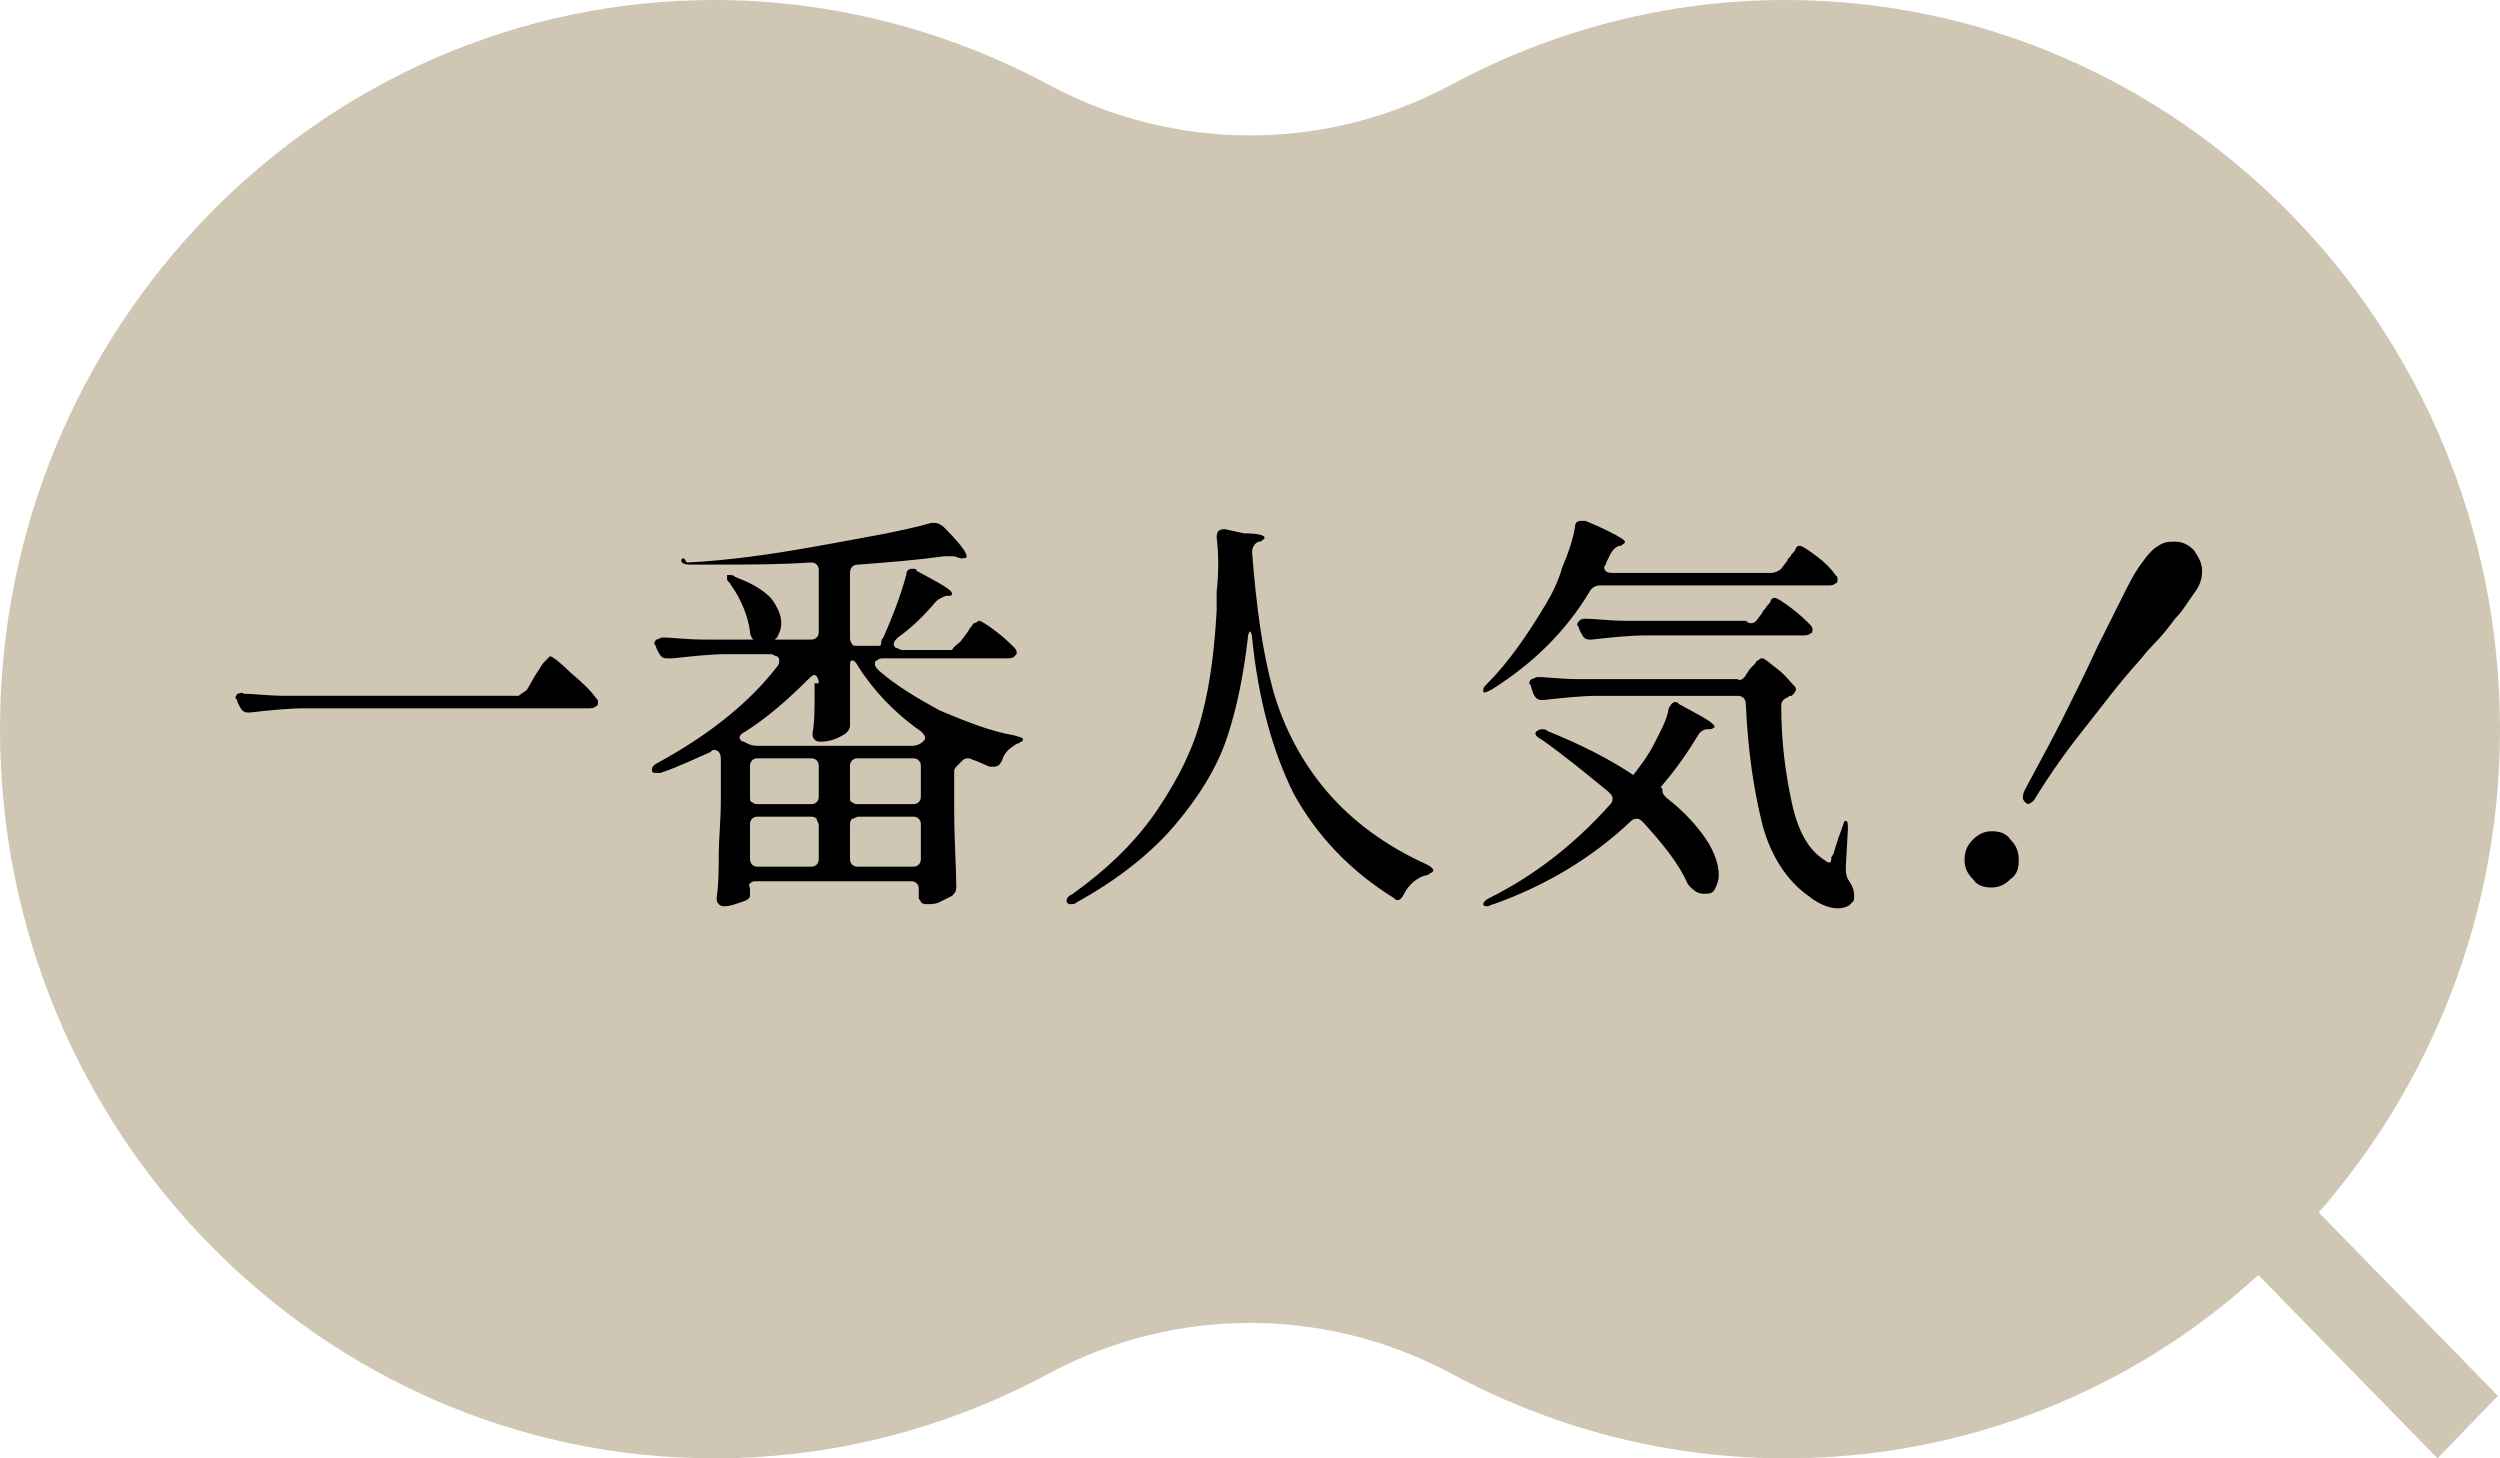
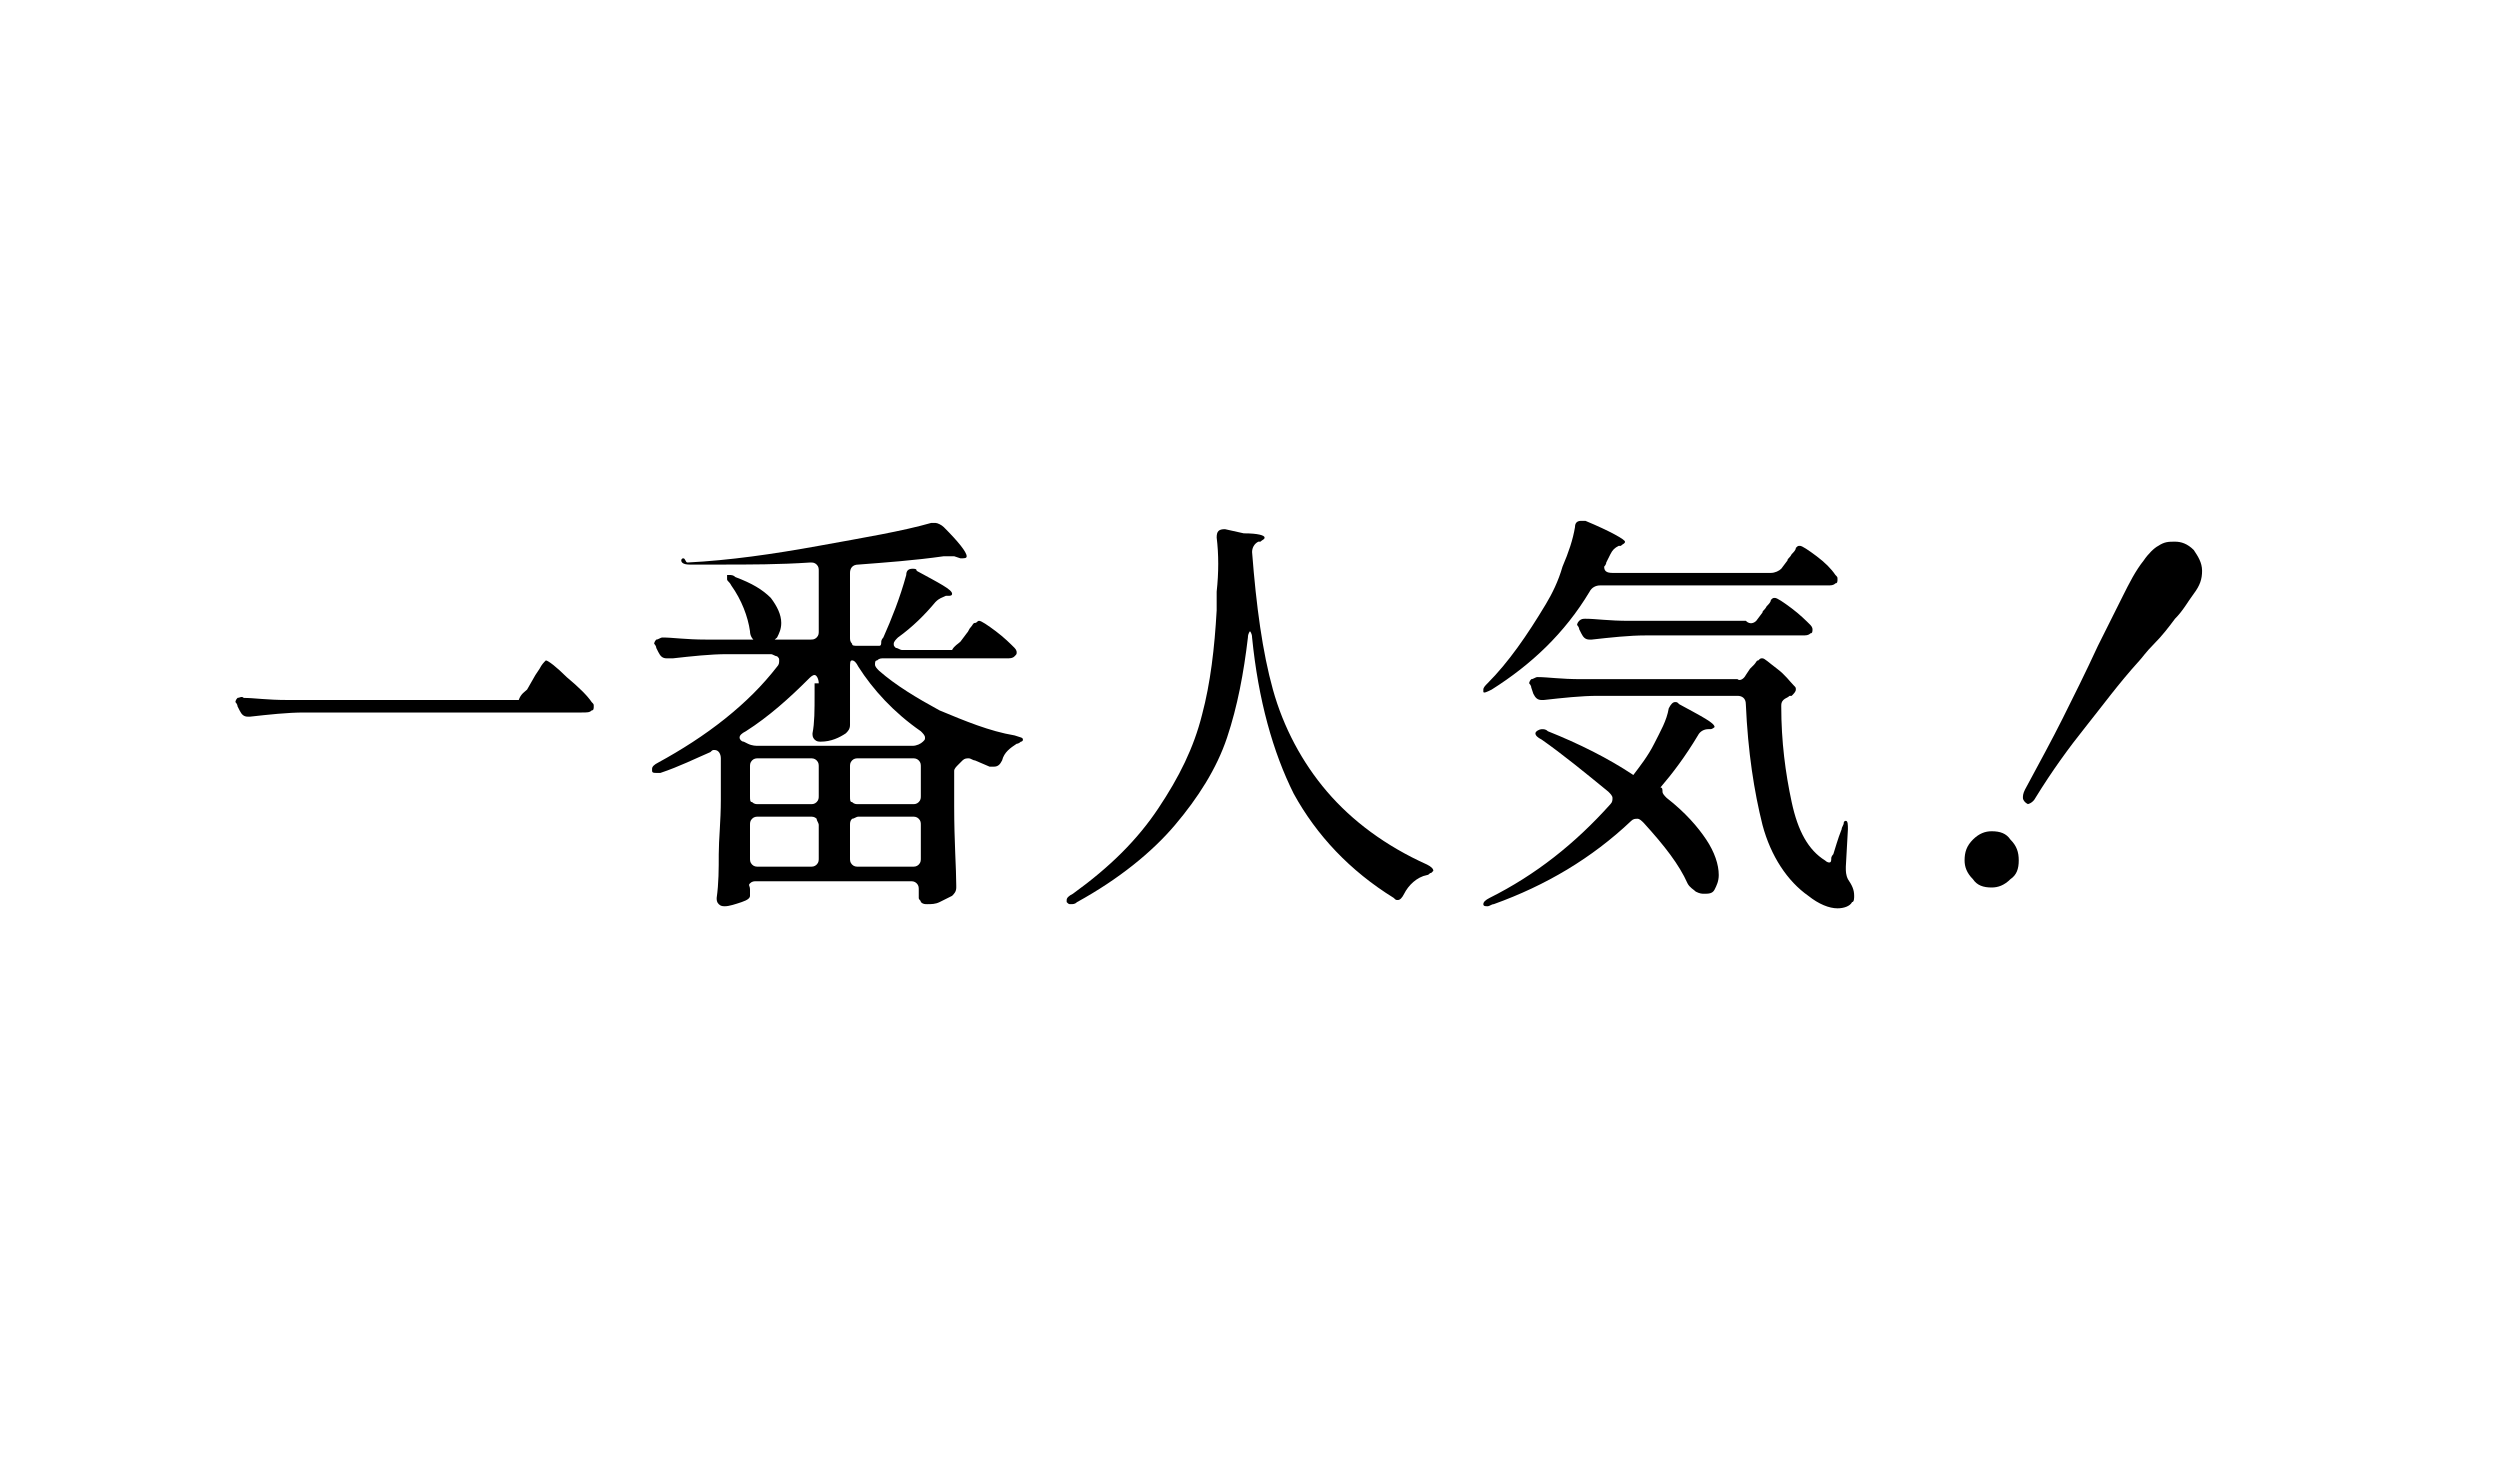
<svg xmlns="http://www.w3.org/2000/svg" version="1.1" id="レイヤー_1" x="0px" y="0px" viewBox="0 0 120 70" style="enable-background:new 0 0 120 70;" xml:space="preserve">
  <style type="text/css">
	.st0{fill:#CFC6B4;}
</style>
  <g>
    <g>
-       <path class="st0" d="M120,35c0-19.3-15.4-35-34.3-35c-5.6,0-11.1,1.4-16.1,4.1c-3,1.6-6.3,2.4-9.6,2.4c-3.3,0-6.6-0.8-9.6-2.4    C45.4,1.4,39.8,0,34.3,0C15.4,0,0,15.7,0,35s15.4,35,34.3,35c5.6,0,11.1-1.4,16.1-4.1c3-1.6,6.3-2.4,9.6-2.4    c3.3,0,6.6,0.8,9.6,2.4c5,2.7,10.5,4.1,16.1,4.1c8.7,0,16.7-3.3,22.7-8.8l8.6,8.8l2.9-3l-8.6-8.8C116.7,52,120,43.9,120,35z" />
-     </g>
+       </g>
    <g>
-       <path d="M25.3,33.1l0.4-0.7l0.2-0.3c0.1-0.2,0.2-0.3,0.3-0.4s0.2-0.2,0.2-0.2c0.1,0,0.5,0.3,1,0.8c0.6,0.5,1,0.9,1.2,1.2    c0.1,0.1,0.1,0.1,0.1,0.2s0,0.2-0.1,0.2c-0.1,0.1-0.2,0.1-0.5,0.1H14.6c-0.8,0-1.7,0.1-2.6,0.2h-0.1c-0.2,0-0.3-0.1-0.4-0.3    l-0.1-0.2c0-0.1-0.1-0.2-0.1-0.2s0-0.1,0.1-0.2c0.1,0,0.2-0.1,0.3,0c0.5,0,1.1,0.1,2.1,0.1h11.1C25,33.3,25.2,33.2,25.3,33.1z" />
+       <path d="M25.3,33.1l0.4-0.7l0.2-0.3c0.1-0.2,0.2-0.3,0.3-0.4c0.1,0,0.5,0.3,1,0.8c0.6,0.5,1,0.9,1.2,1.2    c0.1,0.1,0.1,0.1,0.1,0.2s0,0.2-0.1,0.2c-0.1,0.1-0.2,0.1-0.5,0.1H14.6c-0.8,0-1.7,0.1-2.6,0.2h-0.1c-0.2,0-0.3-0.1-0.4-0.3    l-0.1-0.2c0-0.1-0.1-0.2-0.1-0.2s0-0.1,0.1-0.2c0.1,0,0.2-0.1,0.3,0c0.5,0,1.1,0.1,2.1,0.1h11.1C25,33.3,25.2,33.2,25.3,33.1z" />
      <path d="M46.1,30.8l0.3-0.4c0.1-0.1,0.1-0.2,0.2-0.3c0.1-0.1,0.1-0.2,0.2-0.2s0.1-0.1,0.2-0.1c0.1,0,0.4,0.2,0.8,0.5    c0.4,0.3,0.7,0.6,0.9,0.8c0.1,0.1,0.1,0.2,0.1,0.2c0,0.1,0,0.1-0.1,0.2c-0.1,0.1-0.2,0.1-0.4,0.1h-5.9c-0.1,0-0.2,0-0.3,0.1    c-0.1,0-0.1,0.1-0.1,0.2c0,0.1,0.1,0.2,0.2,0.3c0.8,0.7,1.8,1.3,2.9,1.9c1.2,0.5,2.4,1,3.6,1.2c0.3,0.1,0.4,0.1,0.4,0.2    c0,0.1-0.1,0.1-0.1,0.1s-0.1,0.1-0.2,0.1c-0.3,0.2-0.6,0.4-0.7,0.8c-0.1,0.2-0.2,0.3-0.4,0.3c0,0-0.1,0-0.2,0l-0.7-0.3    c-0.1,0-0.2-0.1-0.3-0.1c-0.1,0-0.2,0-0.3,0.1c0,0-0.1,0.1-0.2,0.2c-0.1,0.1-0.2,0.2-0.2,0.3v1.7c0,1.7,0.1,3,0.1,3.8v0.1    c0,0.2-0.1,0.3-0.2,0.4c-0.2,0.1-0.4,0.2-0.6,0.3c-0.2,0.1-0.4,0.1-0.6,0.1c-0.1,0-0.2,0-0.3-0.1c0-0.1-0.1-0.1-0.1-0.2    c0-0.1,0-0.1,0-0.2c0,0,0,0,0-0.2c0-0.1,0-0.2-0.1-0.3s-0.2-0.1-0.3-0.1h-7.4c-0.1,0-0.2,0-0.3,0.1S36,42.5,36,42.7V43    c0,0.1-0.1,0.2-0.4,0.3c-0.3,0.1-0.6,0.2-0.8,0.2c-0.1,0-0.2,0-0.3-0.1c-0.1-0.1-0.1-0.2-0.1-0.3c0.1-0.7,0.1-1.4,0.1-2.1    c0-0.7,0.1-1.6,0.1-2.6v-2c0-0.2-0.1-0.4-0.3-0.4c-0.1,0-0.1,0-0.2,0.1c-0.7,0.3-1.5,0.7-2.4,1c-0.1,0-0.1,0-0.2,0s-0.2,0-0.2-0.1    c0,0,0,0,0-0.1c0-0.1,0.1-0.2,0.3-0.3c1.1-0.6,2.2-1.3,3.2-2.1c1-0.8,1.8-1.6,2.5-2.5c0.1-0.1,0.1-0.2,0.1-0.3    c0-0.1,0-0.1-0.1-0.2c-0.1,0-0.2-0.1-0.3-0.1h-2.1c-0.8,0-1.7,0.1-2.6,0.2H32c-0.2,0-0.3-0.1-0.4-0.3l-0.1-0.2    c0-0.1-0.1-0.2-0.1-0.2s0-0.1,0.1-0.2c0.1,0,0.2-0.1,0.3-0.1c0.5,0,1.1,0.1,2.1,0.1h5c0.1,0,0.2,0,0.3-0.1s0.1-0.2,0.1-0.3v-2.9    c0-0.1,0-0.2-0.1-0.3c-0.1-0.1-0.2-0.1-0.3-0.1c-1.5,0.1-2.9,0.1-4.4,0.1h-1.4c-0.3,0-0.4-0.1-0.4-0.2v0c0,0,0-0.1,0.1-0.1    S32.9,27,33,27c2-0.1,4.1-0.4,6.3-0.8c2.2-0.4,4-0.7,5.4-1.1c0.1,0,0.1,0,0.2,0c0.1,0,0.3,0.1,0.4,0.2c0.7,0.7,1.1,1.2,1.1,1.4    c0,0.1-0.1,0.1-0.3,0.1l-0.3-0.1c-0.1,0-0.1,0-0.2,0c-0.1,0-0.2,0-0.3,0c-1.4,0.2-2.8,0.3-4.1,0.4c-0.3,0-0.4,0.2-0.4,0.4v3.1    c0,0.1,0,0.2,0.1,0.3C40.9,31,41,31,41.2,31h0.7c0.1,0,0.2,0,0.3,0s0.1-0.1,0.1-0.2c0,0,0-0.1,0.1-0.2c0.4-0.9,0.8-1.9,1.1-3    c0-0.2,0.1-0.3,0.3-0.3c0.1,0,0.2,0,0.2,0.1c1.1,0.6,1.7,0.9,1.7,1.1c0,0.1-0.1,0.1-0.2,0.1l-0.1,0c-0.2,0.1-0.3,0.1-0.5,0.3    c-0.5,0.6-1.1,1.2-1.8,1.7c-0.1,0.1-0.2,0.2-0.2,0.3c0,0.1,0,0.1,0.1,0.2c0.1,0,0.2,0.1,0.3,0.1h2.4C45.8,31,46,30.9,46.1,30.8z     M34.9,27.8c0-0.1,0-0.1,0-0.2c0,0,0,0,0.1,0c0.1,0,0.2,0,0.3,0.1c0.8,0.3,1.3,0.6,1.7,1c0.3,0.4,0.5,0.8,0.5,1.2    c0,0.3-0.1,0.5-0.2,0.7c-0.2,0.2-0.4,0.3-0.6,0.3c-0.2,0-0.3,0-0.4-0.1c-0.2-0.1-0.3-0.3-0.3-0.5c-0.1-0.7-0.4-1.5-0.9-2.2    C35,27.9,34.9,27.9,34.9,27.8z M39.3,32.8c0-0.2-0.1-0.4-0.2-0.4c-0.1,0-0.2,0.1-0.3,0.2c-0.9,0.9-1.9,1.8-3,2.5    c-0.2,0.1-0.3,0.2-0.3,0.3c0,0.1,0.1,0.2,0.2,0.2l0.2,0.1c0.2,0.1,0.4,0.1,0.5,0.1h7.4c0.2,0,0.4-0.1,0.5-0.2    c0.1-0.1,0.1-0.1,0.1-0.2c0-0.1-0.1-0.2-0.2-0.3c-1.3-0.9-2.3-2-3-3.1c-0.1-0.2-0.2-0.3-0.3-0.3s-0.1,0.1-0.1,0.4v0.7l0,0.9    c0,0.3,0,0.6,0,1v0.1c0,0.2-0.1,0.3-0.2,0.4c-0.3,0.2-0.7,0.4-1.2,0.4c-0.1,0-0.2,0-0.3-0.1c-0.1-0.1-0.1-0.2-0.1-0.3    c0.1-0.5,0.1-1.1,0.1-1.9V32.8z M36.1,38.5c0.1,0.1,0.2,0.1,0.3,0.1h2.5c0.1,0,0.2,0,0.3-0.1s0.1-0.2,0.1-0.3v-1.4    c0-0.1,0-0.2-0.1-0.3s-0.2-0.1-0.3-0.1h-2.5c-0.1,0-0.2,0-0.3,0.1S36,36.7,36,36.8v1.4C36,38.4,36,38.5,36.1,38.5z M39.2,39.3    c-0.1-0.1-0.2-0.1-0.3-0.1h-2.5c-0.1,0-0.2,0-0.3,0.1S36,39.5,36,39.6v1.6c0,0.1,0,0.2,0.1,0.3s0.2,0.1,0.3,0.1h2.5    c0.1,0,0.2,0,0.3-0.1s0.1-0.2,0.1-0.3v-1.6C39.3,39.5,39.2,39.4,39.2,39.3z M40.9,38.5c0.1,0.1,0.2,0.1,0.3,0.1h2.6    c0.1,0,0.2,0,0.3-0.1s0.1-0.2,0.1-0.3v-1.4c0-0.1,0-0.2-0.1-0.3s-0.2-0.1-0.3-0.1h-2.6c-0.1,0-0.2,0-0.3,0.1    c-0.1,0.1-0.1,0.2-0.1,0.3v1.4C40.8,38.4,40.8,38.5,40.9,38.5z M40.9,39.3c-0.1,0.1-0.1,0.2-0.1,0.3v1.6c0,0.1,0,0.2,0.1,0.3    c0.1,0.1,0.2,0.1,0.3,0.1h2.6c0.1,0,0.2,0,0.3-0.1s0.1-0.2,0.1-0.3v-1.6c0-0.1,0-0.2-0.1-0.3s-0.2-0.1-0.3-0.1h-2.6    C41.1,39.2,41,39.3,40.9,39.3z" />
      <path d="M58.4,25.8c0-0.3,0.1-0.4,0.4-0.4l0.9,0.2c0.7,0,1,0.1,1,0.2c0,0.1-0.1,0.1-0.2,0.2l-0.1,0c-0.2,0.1-0.3,0.3-0.3,0.5    c0.2,2.6,0.5,4.8,1,6.6c0.5,1.8,1.4,3.5,2.6,4.9c1.2,1.4,2.8,2.6,4.8,3.5c0.2,0.1,0.3,0.2,0.3,0.3c0,0-0.1,0.1-0.1,0.1    c-0.1,0-0.1,0.1-0.2,0.1c-0.5,0.1-0.9,0.5-1.1,0.9c-0.1,0.2-0.2,0.3-0.3,0.3c-0.1,0-0.1,0-0.2-0.1c-2.1-1.3-3.7-3-4.8-5    c-1-2-1.7-4.5-2-7.5c0-0.2-0.1-0.3-0.1-0.3c0,0-0.1,0.1-0.1,0.3c-0.2,1.7-0.5,3.3-1,4.8s-1.4,2.9-2.5,4.2s-2.7,2.6-4.7,3.7    c-0.1,0.1-0.2,0.1-0.3,0.1c-0.1,0-0.1,0-0.2-0.1c0,0,0,0,0-0.1c0-0.1,0.1-0.2,0.3-0.3c1.8-1.3,3.1-2.6,4.1-4.1s1.7-2.9,2.1-4.5    c0.4-1.5,0.6-3.2,0.7-5c0-0.2,0-0.5,0-0.9C58.5,27.5,58.5,26.6,58.4,25.8L58.4,25.8z" />
      <path d="M85.5,27.3l0.3-0.4c0-0.1,0.1-0.1,0.2-0.3c0.1-0.1,0.2-0.2,0.2-0.3c0.1-0.1,0.1-0.1,0.2-0.1c0.1,0,0.4,0.2,0.8,0.5    c0.4,0.3,0.7,0.6,0.9,0.9c0.1,0.1,0.1,0.1,0.1,0.2s0,0.2-0.1,0.2c-0.1,0.1-0.2,0.1-0.4,0.1H76.8c-0.2,0-0.4,0.1-0.5,0.3    c-1.2,2-2.8,3.5-4.7,4.7c-0.2,0.1-0.4,0.2-0.4,0.1c0,0,0-0.1,0-0.1c0-0.1,0.1-0.2,0.2-0.3c1-1,1.9-2.3,2.8-3.8    c0.3-0.5,0.6-1.1,0.8-1.8c0.3-0.7,0.5-1.3,0.6-1.9c0-0.2,0.1-0.3,0.3-0.3c0.1,0,0.2,0,0.2,0c1.2,0.5,1.9,0.9,1.9,1    c0,0.1-0.1,0.1-0.2,0.2l-0.1,0c-0.2,0.1-0.3,0.2-0.4,0.4L77.1,27c0,0.1-0.1,0.2-0.1,0.2c0,0.2,0.1,0.3,0.4,0.3H85    C85.2,27.5,85.4,27.4,85.5,27.3z M79.8,38c0,0.1,0.1,0.2,0.2,0.3c0.9,0.7,1.5,1.4,1.9,2c0.4,0.6,0.6,1.2,0.6,1.7    c0,0.3-0.1,0.5-0.2,0.7c-0.1,0.2-0.3,0.2-0.5,0.2c-0.1,0-0.2,0-0.4-0.1c-0.1-0.1-0.3-0.2-0.4-0.4c-0.4-0.9-1.1-1.8-2.1-2.9    c-0.1-0.1-0.2-0.2-0.3-0.2c-0.1,0-0.2,0-0.3,0.1c-1.9,1.8-4.1,3.1-6.6,4c-0.1,0-0.2,0.1-0.3,0.1c-0.1,0-0.2,0-0.2-0.1v0    c0-0.1,0.1-0.2,0.3-0.3c2.2-1.1,4.1-2.6,5.8-4.5c0.1-0.1,0.1-0.2,0.1-0.3c0-0.1-0.1-0.2-0.2-0.3c-1.1-0.9-2.2-1.8-3.2-2.5    c-0.2-0.1-0.3-0.2-0.3-0.3S73.9,35,74,35c0.1,0,0.2,0,0.3,0.1c1.5,0.6,2.9,1.3,4.1,2.1l0,0c0.3-0.4,0.7-0.9,1-1.5    c0.3-0.6,0.6-1.1,0.7-1.7c0.1-0.2,0.2-0.3,0.3-0.3c0.1,0,0.1,0,0.2,0.1c1.1,0.6,1.7,0.9,1.7,1.1c0,0-0.1,0.1-0.2,0.1h-0.1    c-0.2,0-0.4,0.1-0.5,0.3c-0.6,1-1.2,1.8-1.8,2.5C79.8,37.8,79.8,37.9,79.8,38z M83.8,32.4l0.2-0.3c0.1-0.1,0.1-0.1,0.2-0.2    c0.1-0.1,0.1-0.2,0.2-0.2c0.1-0.1,0.1-0.1,0.2-0.1c0.1,0,0.3,0.2,0.7,0.5c0.4,0.3,0.6,0.6,0.8,0.8c0.1,0.1,0.1,0.1,0.1,0.2    c0,0.1-0.1,0.2-0.2,0.3c-0.1,0-0.1,0-0.1,0c-0.1,0.1-0.2,0.1-0.3,0.2s-0.1,0.2-0.1,0.3c0,1.7,0.2,3.2,0.5,4.6    c0.3,1.4,0.8,2.3,1.6,2.8c0.1,0.1,0.2,0.1,0.2,0.1h0c0.1,0,0.1-0.1,0.1-0.2s0.1-0.2,0.1-0.2c0.1-0.3,0.2-0.7,0.4-1.2    c0-0.1,0.1-0.2,0.1-0.3s0.1-0.1,0.1-0.1c0.1,0,0.1,0.2,0.1,0.4l-0.1,1.8v0.1c0,0.1,0,0.3,0.1,0.5c0.2,0.3,0.3,0.5,0.3,0.8    c0,0.1,0,0.3-0.1,0.3c-0.1,0.2-0.4,0.3-0.7,0.3c-0.4,0-0.9-0.2-1.4-0.6c-1-0.7-1.8-1.9-2.2-3.4c-0.4-1.6-0.7-3.5-0.8-5.8    c0-0.3-0.2-0.4-0.4-0.4h-6.7c-0.8,0-1.7,0.1-2.6,0.2h-0.1c-0.2,0-0.3-0.1-0.4-0.3L73.5,33c0-0.1-0.1-0.2-0.1-0.2s0-0.1,0.1-0.2    c0.1,0,0.2-0.1,0.3-0.1c0.5,0,1.1,0.1,2.1,0.1h7.5C83.5,32.7,83.7,32.6,83.8,32.4z M84.3,29.8l0.3-0.4c0-0.1,0.1-0.1,0.2-0.3    c0.1-0.1,0.2-0.2,0.2-0.3c0.1-0.1,0.1-0.1,0.2-0.1c0.1,0,0.4,0.2,0.8,0.5c0.4,0.3,0.7,0.6,0.9,0.8c0.1,0.1,0.1,0.2,0.1,0.2    c0,0.1,0,0.2-0.1,0.2c-0.1,0.1-0.2,0.1-0.4,0.1H79c-0.8,0-1.7,0.1-2.6,0.2h-0.1c-0.2,0-0.3-0.1-0.4-0.3l-0.1-0.2    c0-0.1-0.1-0.2-0.1-0.2s0-0.1,0.1-0.2s0.2-0.1,0.3-0.1c0.5,0,1.1,0.1,2.1,0.1h5.6C84,30,84.2,29.9,84.3,29.8z" />
      <path d="M94.7,42.2c-0.3-0.3-0.4-0.6-0.4-0.9c0-0.4,0.1-0.7,0.4-1c0.3-0.3,0.6-0.4,0.9-0.4c0.4,0,0.7,0.1,0.9,0.4    c0.3,0.3,0.4,0.6,0.4,1c0,0.4-0.1,0.7-0.4,0.9c-0.3,0.3-0.6,0.4-0.9,0.4C95.2,42.6,94.9,42.5,94.7,42.2z M97.2,38.5    c0,0-0.1-0.1-0.1-0.2c0-0.1,0-0.2,0.1-0.4c0.7-1.3,1.3-2.4,1.8-3.4s1.1-2.2,1.7-3.5c0.5-1,0.9-1.8,1.2-2.4c0.3-0.6,0.6-1.2,1-1.7    c0.2-0.3,0.5-0.6,0.7-0.7c0.3-0.2,0.5-0.2,0.8-0.2c0.3,0,0.6,0.1,0.9,0.4c0.2,0.3,0.4,0.6,0.4,1c0,0.4-0.1,0.7-0.4,1.1    c-0.3,0.4-0.5,0.8-0.9,1.2c-0.3,0.4-0.6,0.8-1,1.2s-0.6,0.7-0.7,0.8c-1,1.1-1.8,2.2-2.6,3.2c-0.8,1-1.6,2.1-2.4,3.4    c-0.1,0.2-0.3,0.3-0.4,0.3C97.4,38.6,97.3,38.6,97.2,38.5z" />
    </g>
  </g>
</svg>